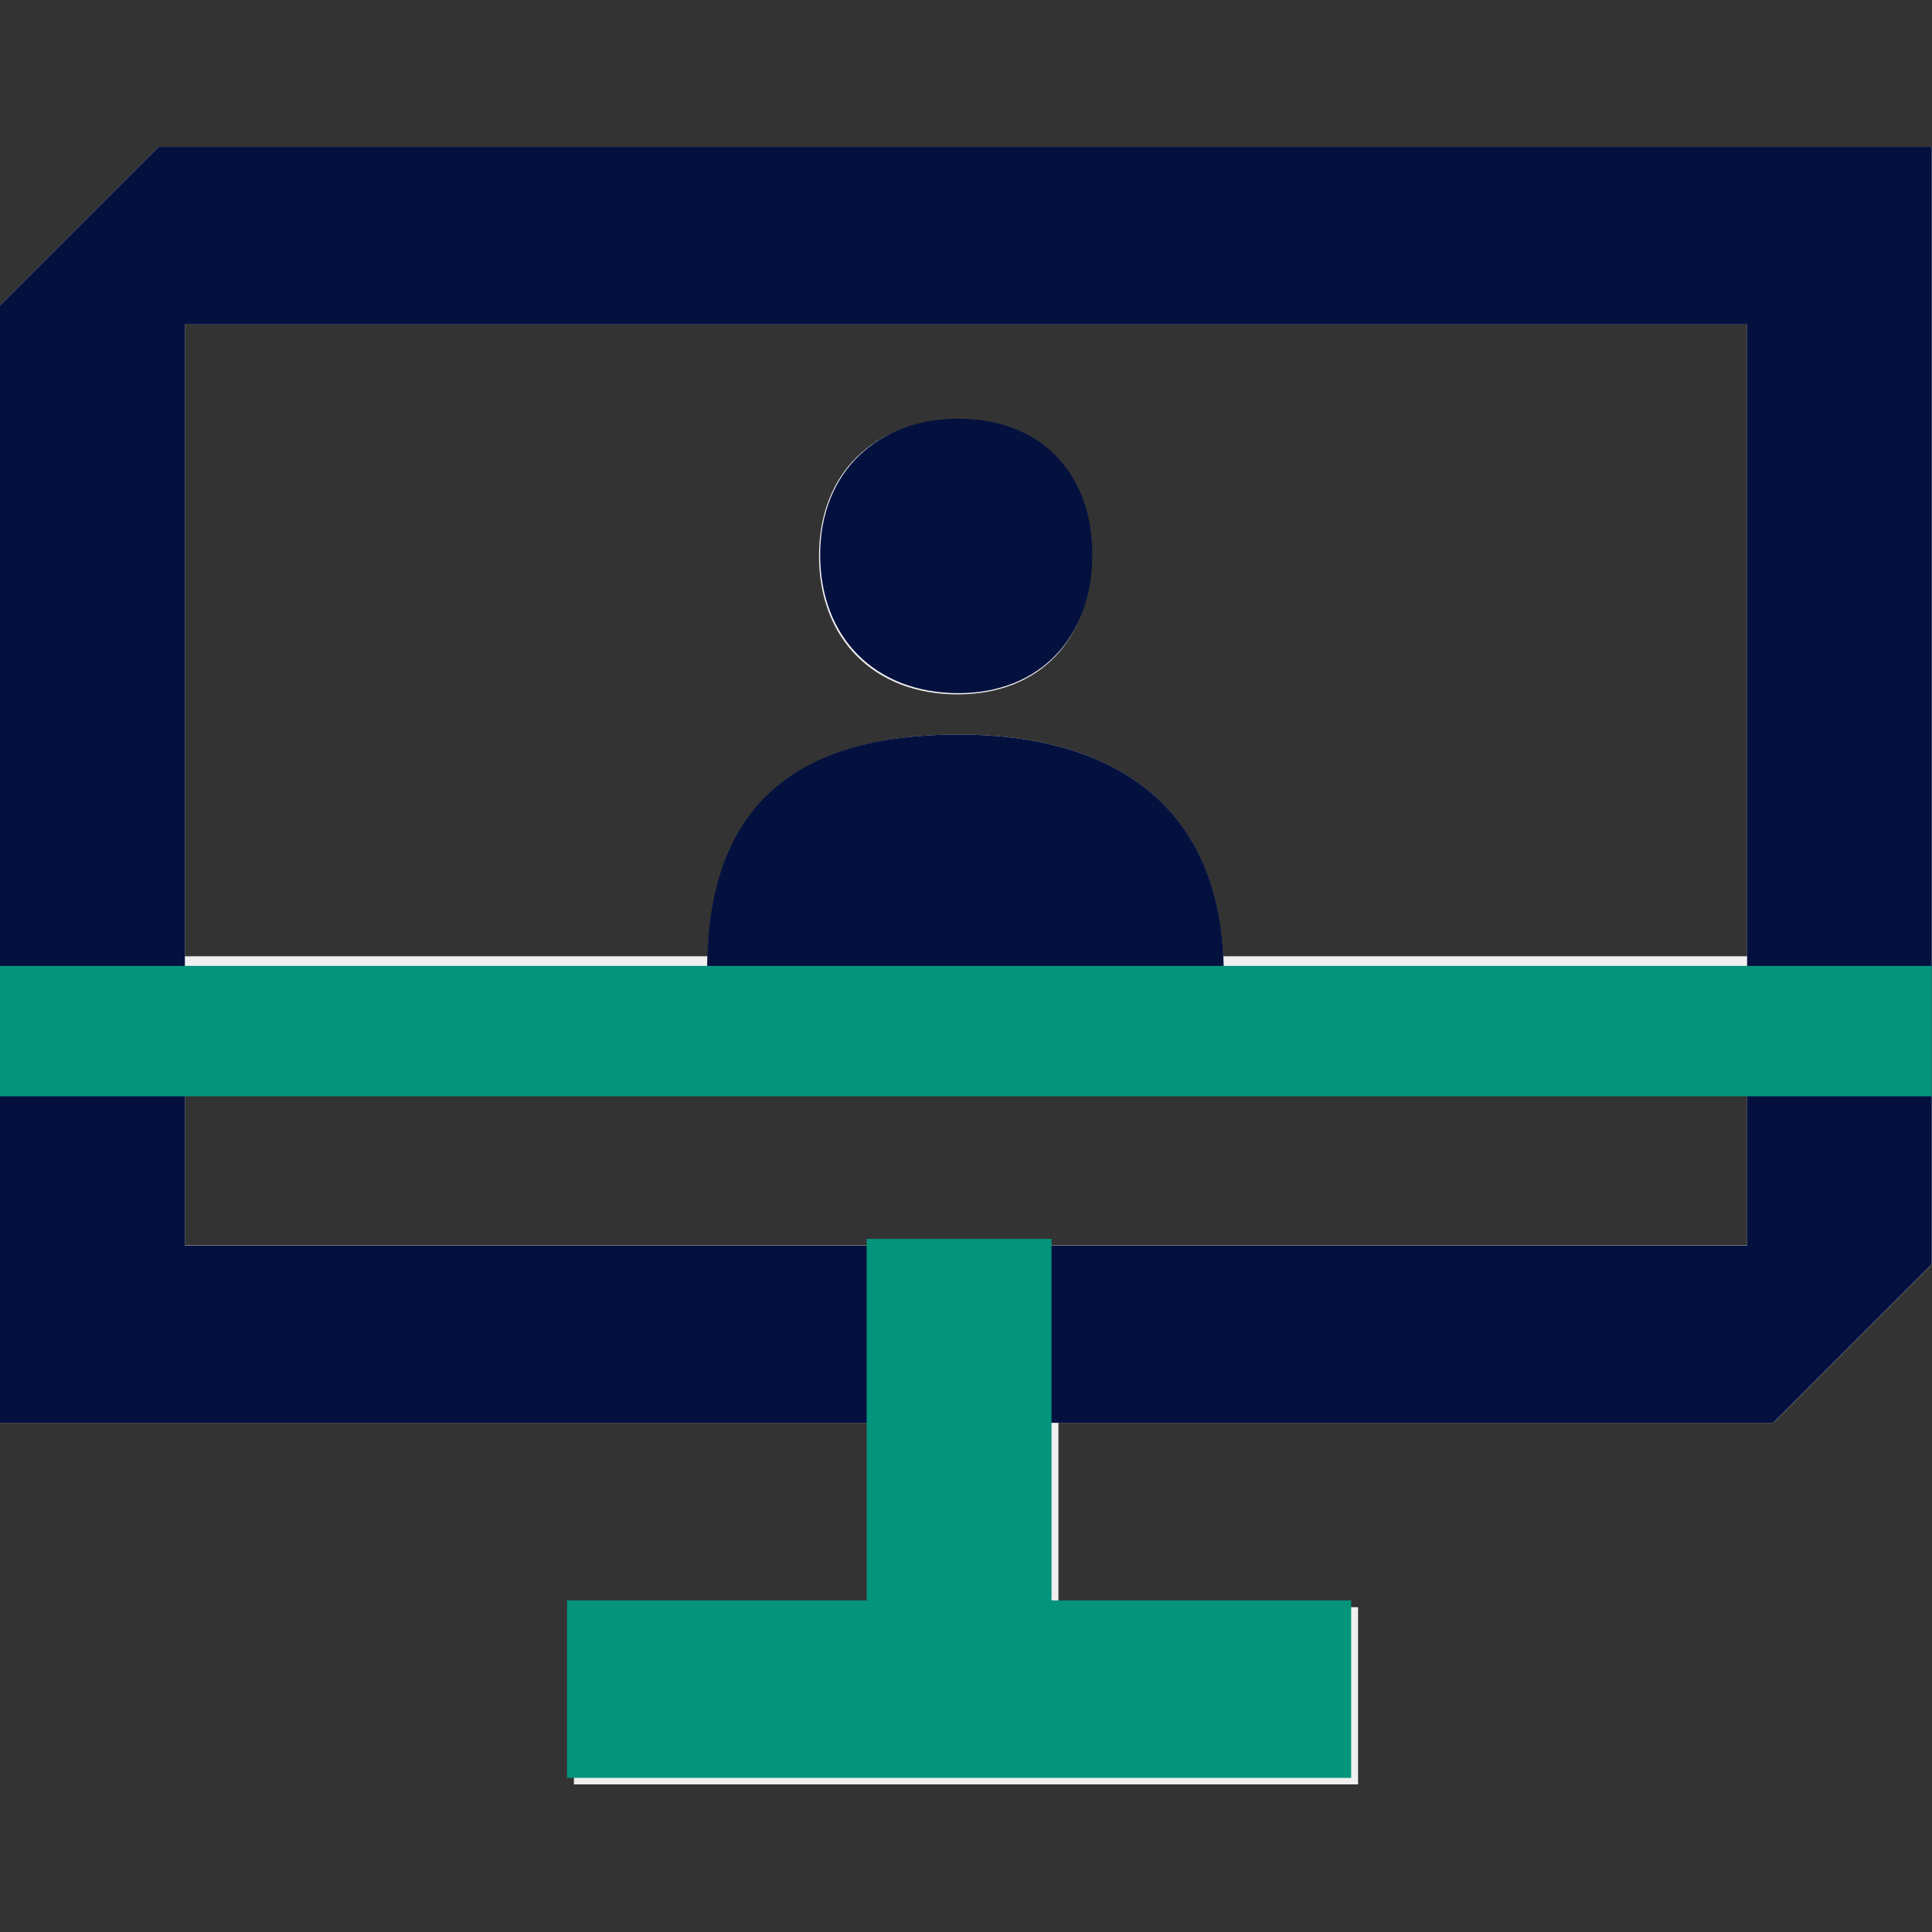
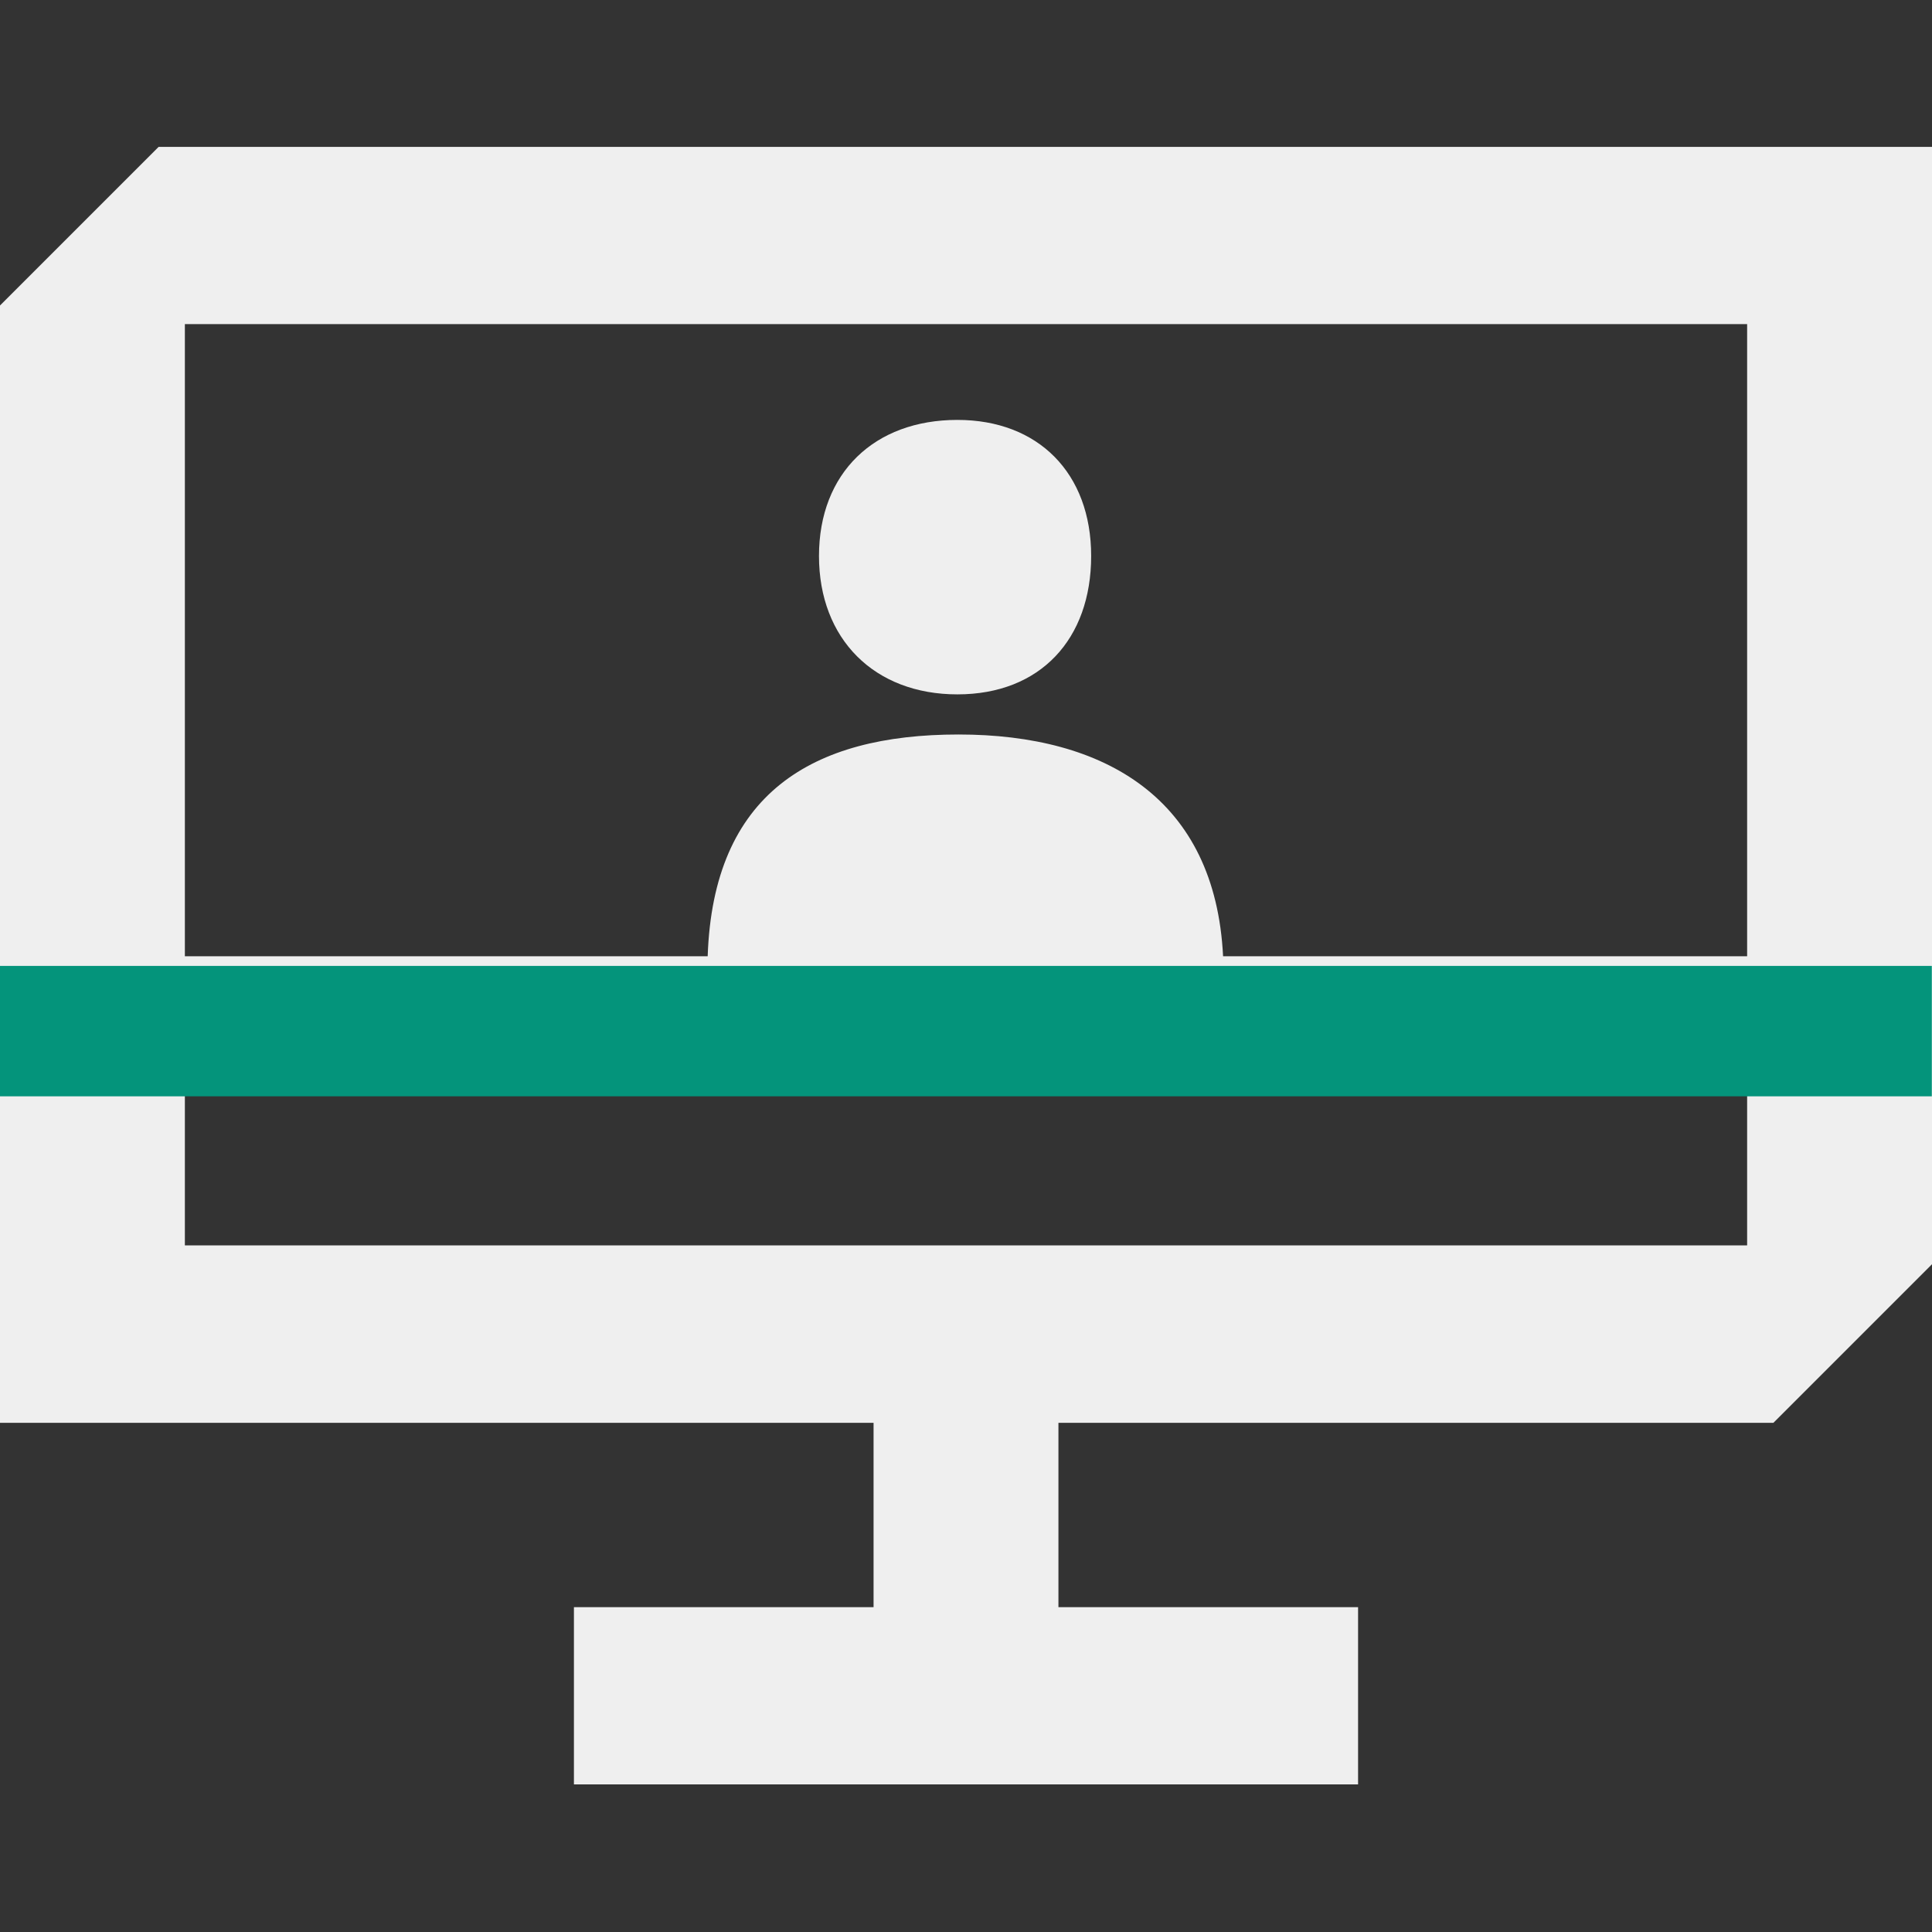
<svg xmlns="http://www.w3.org/2000/svg" width="64" height="64" viewBox="0 0 64 64" fill="none">
  <rect x="0" y="0" width="64" height="64" fill="#333333" stroke="none" />
  <g clip-path="url(#clip0_741_55997)">
    <g opacity="0.92">
      <path d="M5.254 4.866L0 10.12V47.133H28.938V53.239H19.012V59.111H44.988V53.239H35.062V47.133H58.746L64 41.879V4.866H5.26H5.254ZM57.876 41.256H6.124V35.996H57.876V41.256ZM40.516 31.677C40.257 26.464 36.613 24.331 31.753 24.331C26.893 24.331 23.625 26.294 23.443 31.677H6.124V10.737H57.876V31.677H40.516Z" fill="white" />
      <path d="M31.714 13.91C28.964 13.91 27.13 15.667 27.13 18.418C27.13 21.168 28.964 23.002 31.714 23.002C34.465 23.002 36.146 21.168 36.146 18.418C36.146 15.667 34.388 13.91 31.714 13.91Z" fill="white" />
      <g style="mix-blend-mode:multiply">
-         <path d="M31.753 22.961C34.427 22.961 36.184 21.128 36.184 18.377C36.184 15.627 34.427 13.87 31.753 13.87C29.079 13.87 27.169 15.627 27.169 18.377C27.169 21.128 29.003 22.961 31.753 22.961ZM6.124 41.262V10.743H57.876V41.262H6.124ZM23.425 36.002H40.539V32.276C40.539 26.623 36.796 24.331 31.753 24.331C26.711 24.331 23.425 26.393 23.425 32.123V36.002ZM0 47.133H58.74L63.994 41.879V4.866H5.254L0 10.12V47.133Z" fill="#000E40" />
-       </g>
+         </g>
      <g style="mix-blend-mode:multiply">
        <path d="M63.994 31.997H0V36.317H63.994V31.997Z" fill="#009C81" />
      </g>
      <g style="mix-blend-mode:multiply">
-         <path d="M18.783 58.894H44.759V53.017H34.833V41.04H28.709V53.017H18.783V58.894Z" fill="#009C81" />
-       </g>
+         </g>
    </g>
  </g>
  <defs>
    <clipPath id="clip0_741_55997">
      <rect width="64" height="64" fill="white" />
    </clipPath>
  </defs>
</svg>